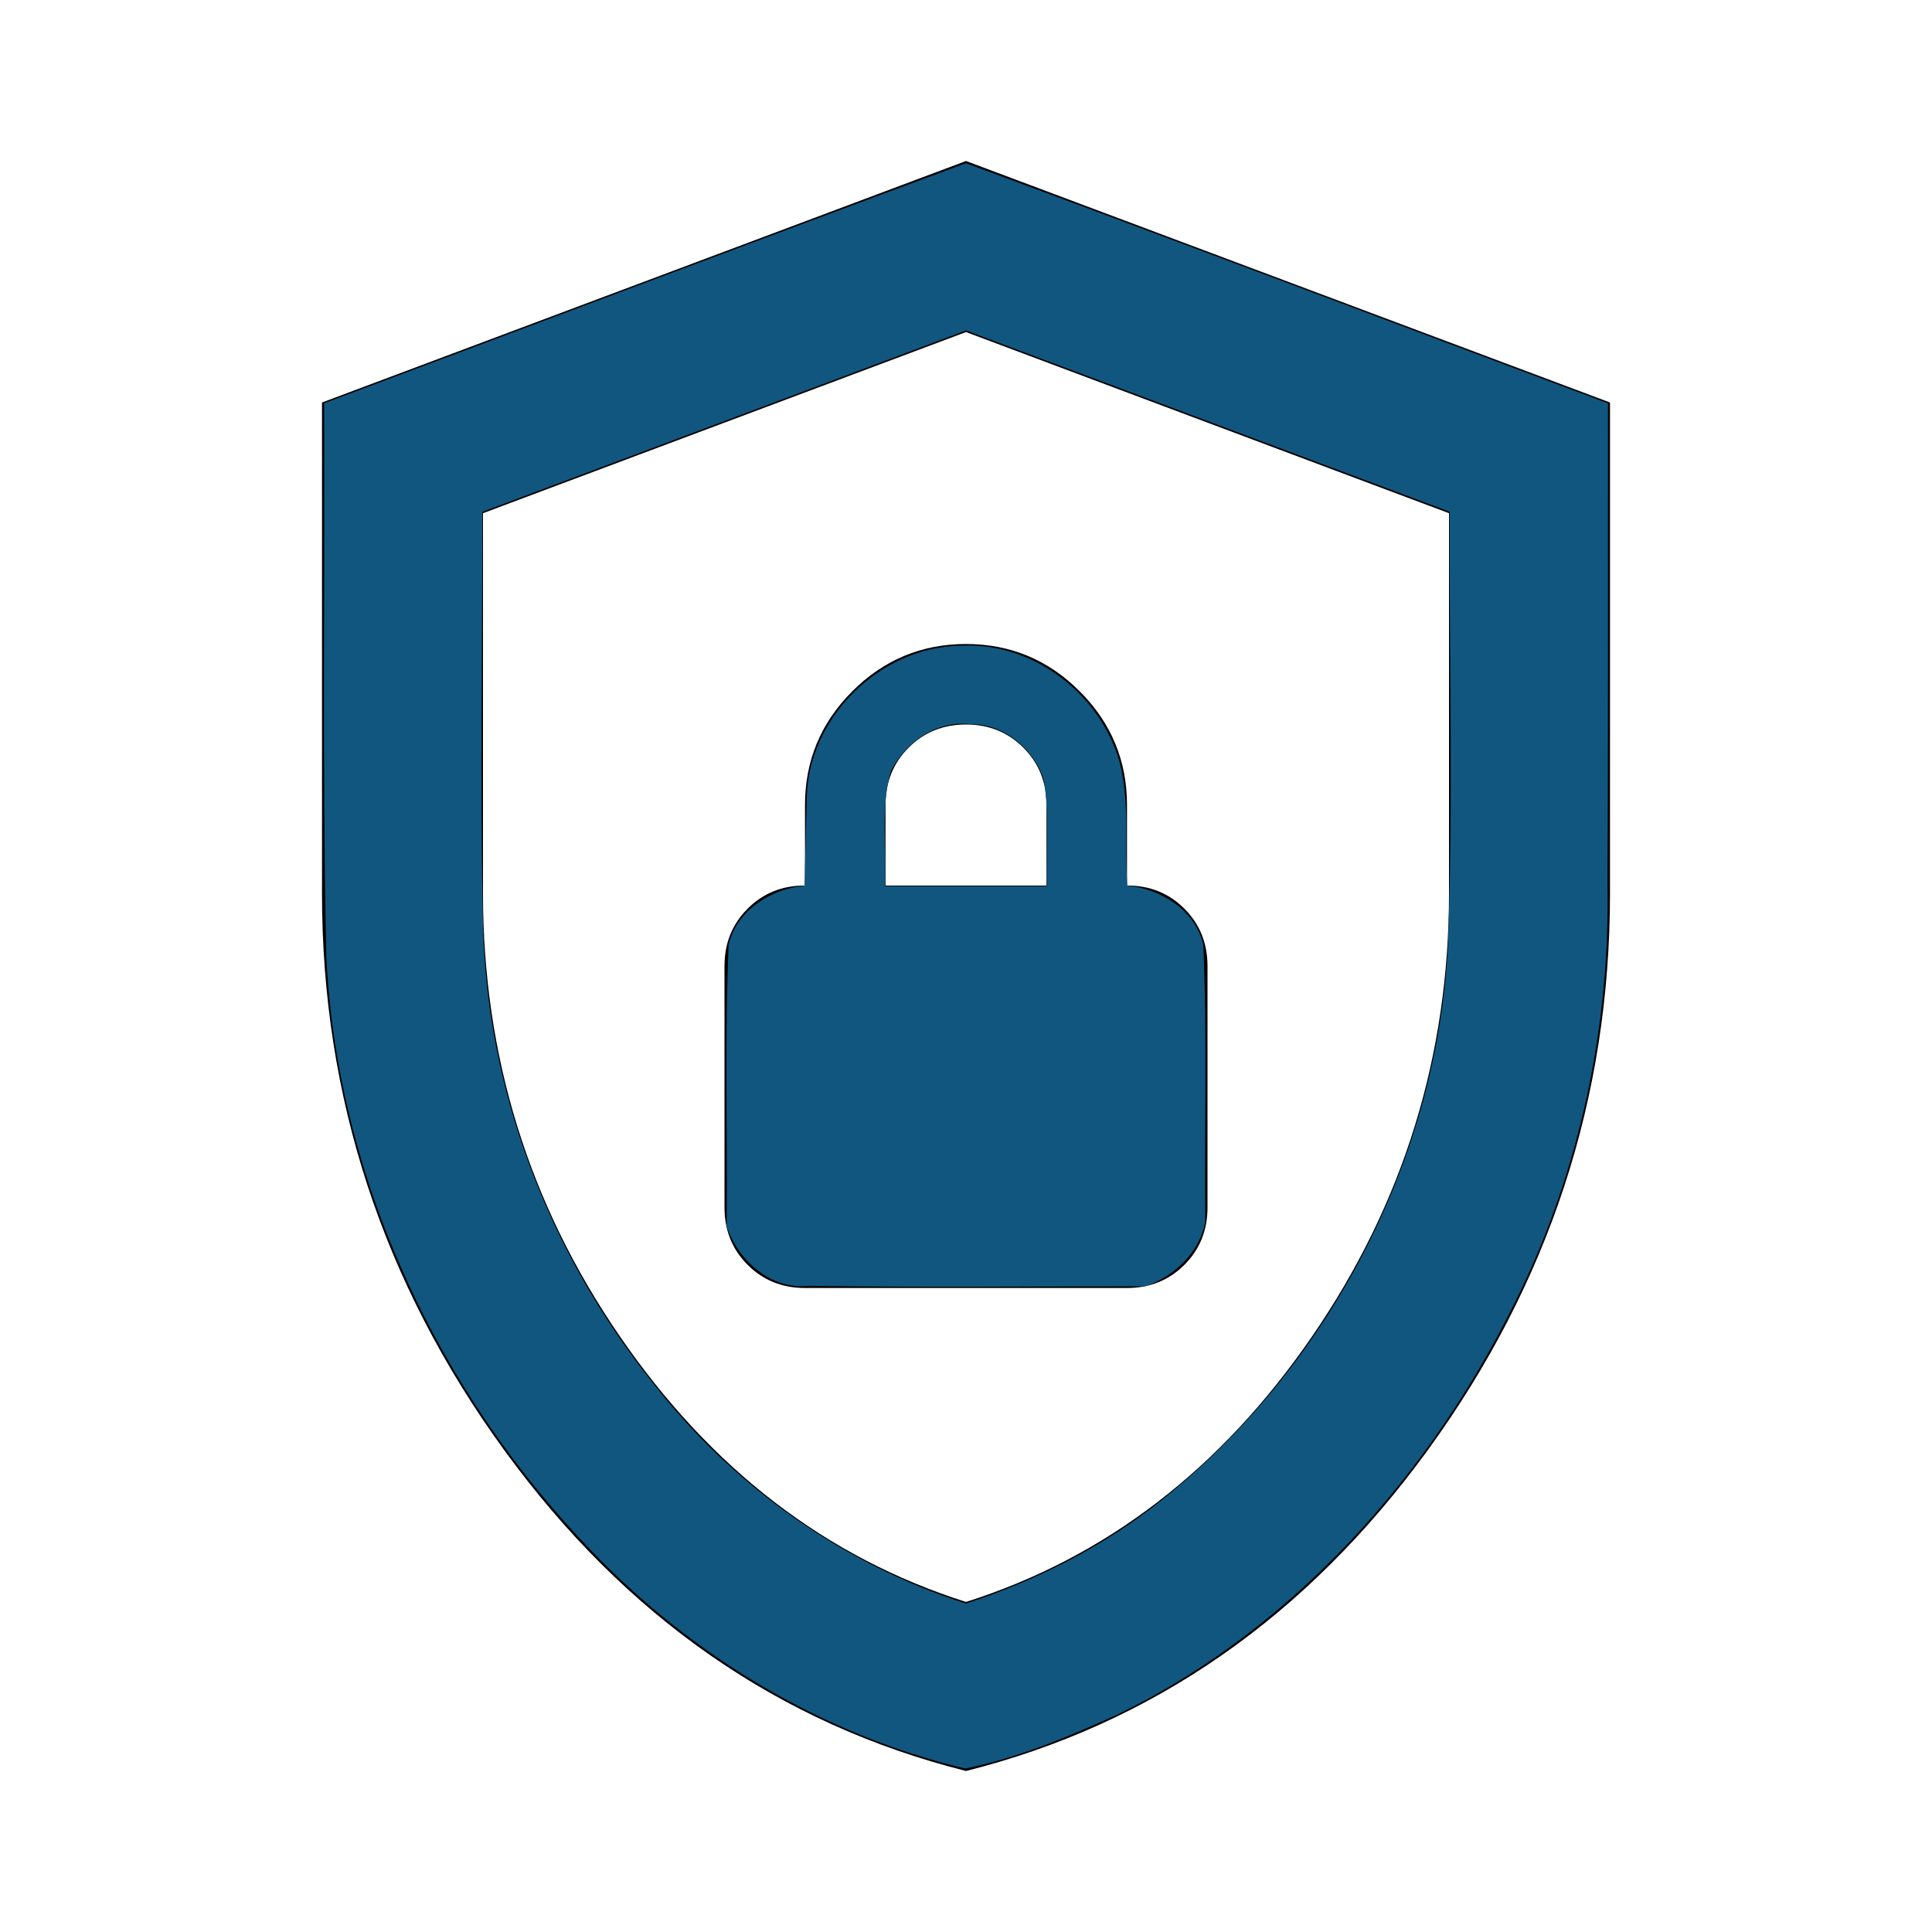
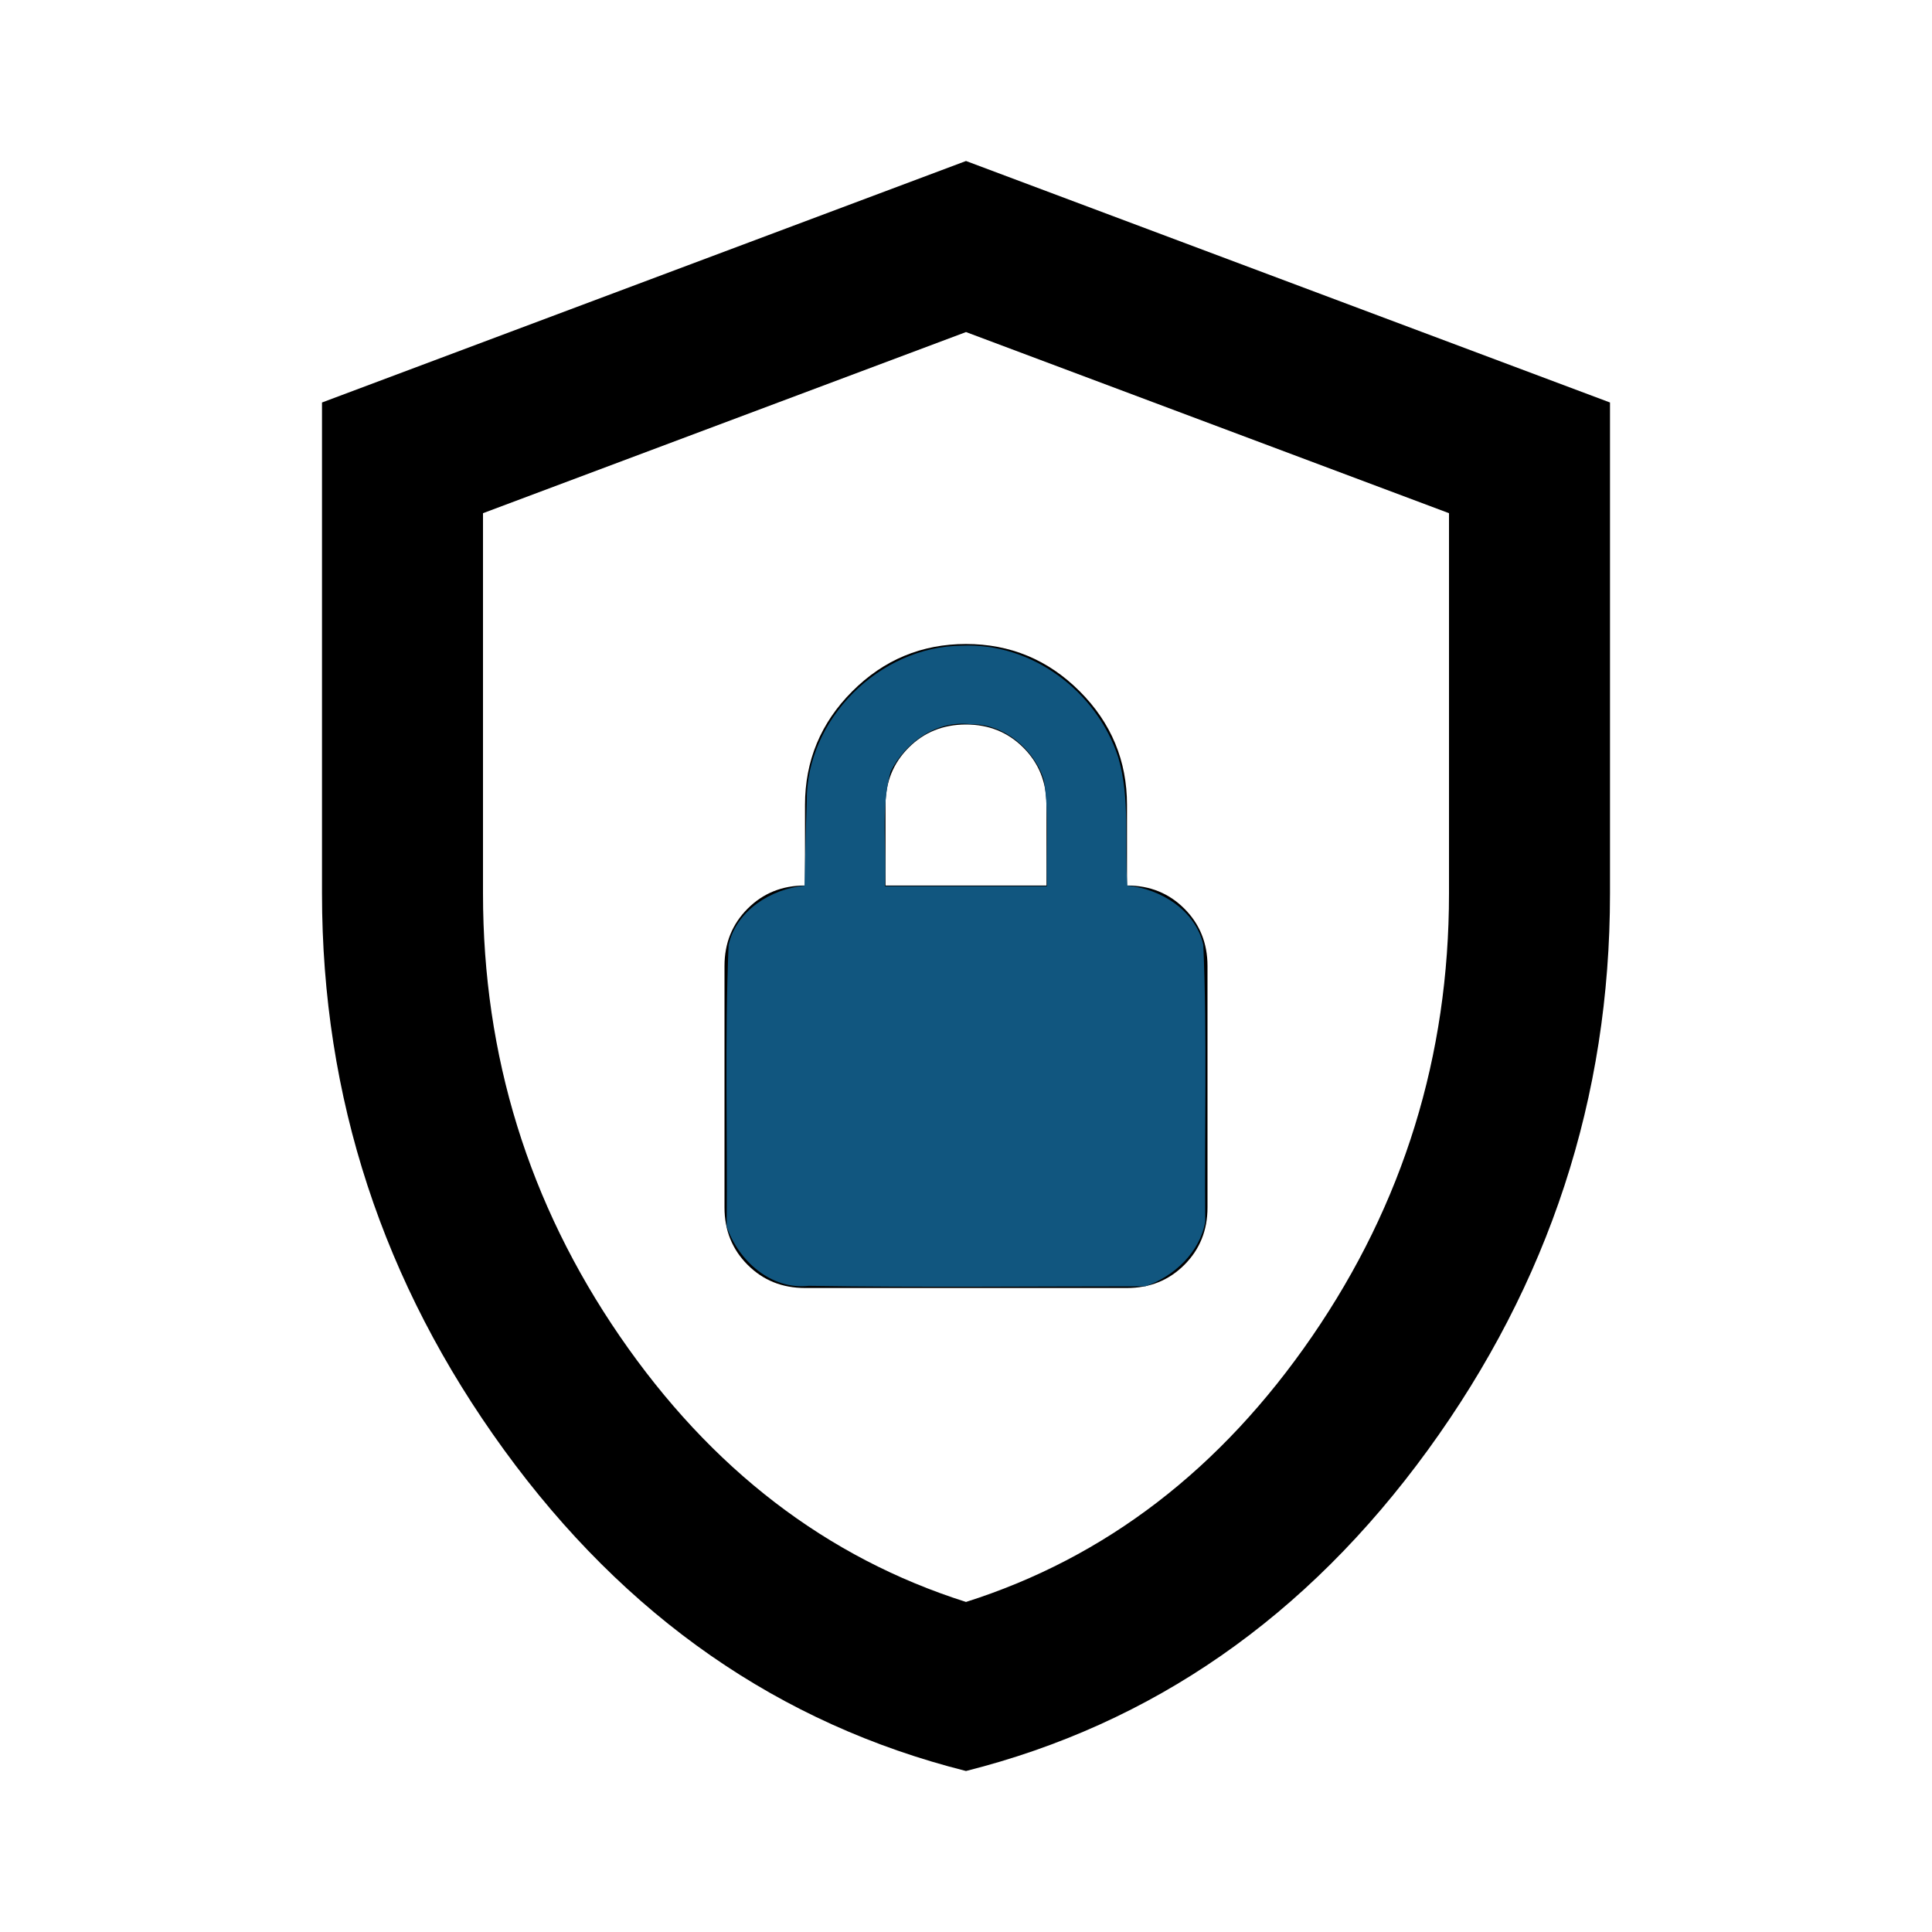
<svg xmlns="http://www.w3.org/2000/svg" xmlns:ns1="http://sodipodi.sourceforge.net/DTD/sodipodi-0.dtd" xmlns:ns2="http://www.inkscape.org/namespaces/inkscape" height="24" viewBox="0 -960 960 960" width="24" version="1.1" id="svg1" ns1:docname="relianoid_protection_rules.svg" ns2:version="1.3.2 (091e20e, 2023-11-25)">
  <defs id="defs1" />
  <ns1:namedview id="namedview1" pagecolor="#ffffff" bordercolor="#000000" borderopacity="0.25" ns2:showpageshadow="2" ns2:pageopacity="0.0" ns2:pagecheckerboard="0" ns2:deskcolor="#d1d1d1" ns2:zoom="32.291667" ns2:cx="11.984516" ns2:cy="12" ns2:window-width="1920" ns2:window-height="975" ns2:window-x="0" ns2:window-y="0" ns2:window-maximized="1" ns2:current-layer="svg1" />
  <path d="M480-80q-139-35-229.5-159.5T160-516v-244l320-120 320 120v244q0 152-90.5 276.5T480-80Zm0-84q104-33 172-132t68-220v-189l-240-90-240 90v189q0 121 68 220t172 132Zm0-316Zm-80 160h160q17 0 28.5-11.5T600-360v-120q0-17-11.5-28.5T560-520v-40q0-33-23.5-56.5T480-640q-33 0-56.5 23.5T400-560v40q-17 0-28.5 11.5T360-480v120q0 17 11.5 28.5T400-320Zm40-200v-40q0-17 11.5-28.5T480-600q17 0 28.5 11.5T520-560v40h-80Z" id="path1" />
-   <path style="fill:#11567f;stroke:#11567f;stroke-width:0" d="M 11.977,2.036 C 9.323,3.017 6.676,4.018 4.026,5.009 4.037,7.304 4.002,9.6 4.054,11.895 c 0.137,2.756 1.394,5.404 3.301,7.378 1.254,1.304 2.871,2.277 4.635,2.696 0.656,-0.131 1.282,-0.395 1.89,-0.67 2.315,-1.128 4.078,-3.198 5.128,-5.521 0.673,-1.511 0.995,-3.171 0.96,-4.824 0.012,-1.981 0.004,-3.963 0.007,-5.944 C 17.316,4.015 14.663,3.01 12,2.028 Z m 3.027,3.195 c 1.001,0.375 2.003,0.751 3.004,1.126 -0.007,1.823 0.049,3.648 -0.025,5.47 -0.156,2.643 -1.507,5.181 -3.574,6.826 -0.716,0.568 -1.542,0.984 -2.409,1.267 C 10.458,19.428 9.092,18.447 8.103,17.17 6.809,15.549 6.03,13.511 5.999,11.431 5.961,9.74 5.993,8.049 5.992,6.358 7.995,5.607 9.997,4.856 12,4.105 c 1.001,0.375 2.003,0.751 3.004,1.126 z" id="path5" transform="matrix(40,0,0,40,0,-960)" />
  <path style="fill:#11567f;stroke:#11567f;stroke-width:0" d="m 11.946,8.021 c -1.02,0.008 -1.937,0.915 -1.924,1.941 -0.013,0.347 -0.019,0.694 -0.028,1.041 -0.417,0.038 -0.849,0.31 -0.943,0.736 -0.049,1.165 -0.013,2.332 -0.024,3.497 0.146,0.425 0.549,0.789 1.02,0.737 1.394,0.021 2.788,0.006 4.182,0.006 0.359,-0.125 0.678,-0.424 0.743,-0.805 -0.011,-1.145 0.025,-2.291 -0.024,-3.435 -0.094,-0.426 -0.526,-0.699 -0.944,-0.737 -0.039,-0.53 0.039,-1.079 -0.113,-1.595 C 13.625,8.589 12.819,7.98 11.946,8.021 Z m 0.113,0.976 c 0.411,-0.01 0.793,0.313 0.909,0.695 0.068,0.435 0.026,0.879 0.038,1.317 -0.671,0 -1.342,0 -2.013,0 0.024,-0.473 -0.057,-0.963 0.071,-1.425 0.184,-0.364 0.572,-0.642 0.995,-0.587 z" id="path6" transform="matrix(40,0,0,40,0,-960)" />
</svg>